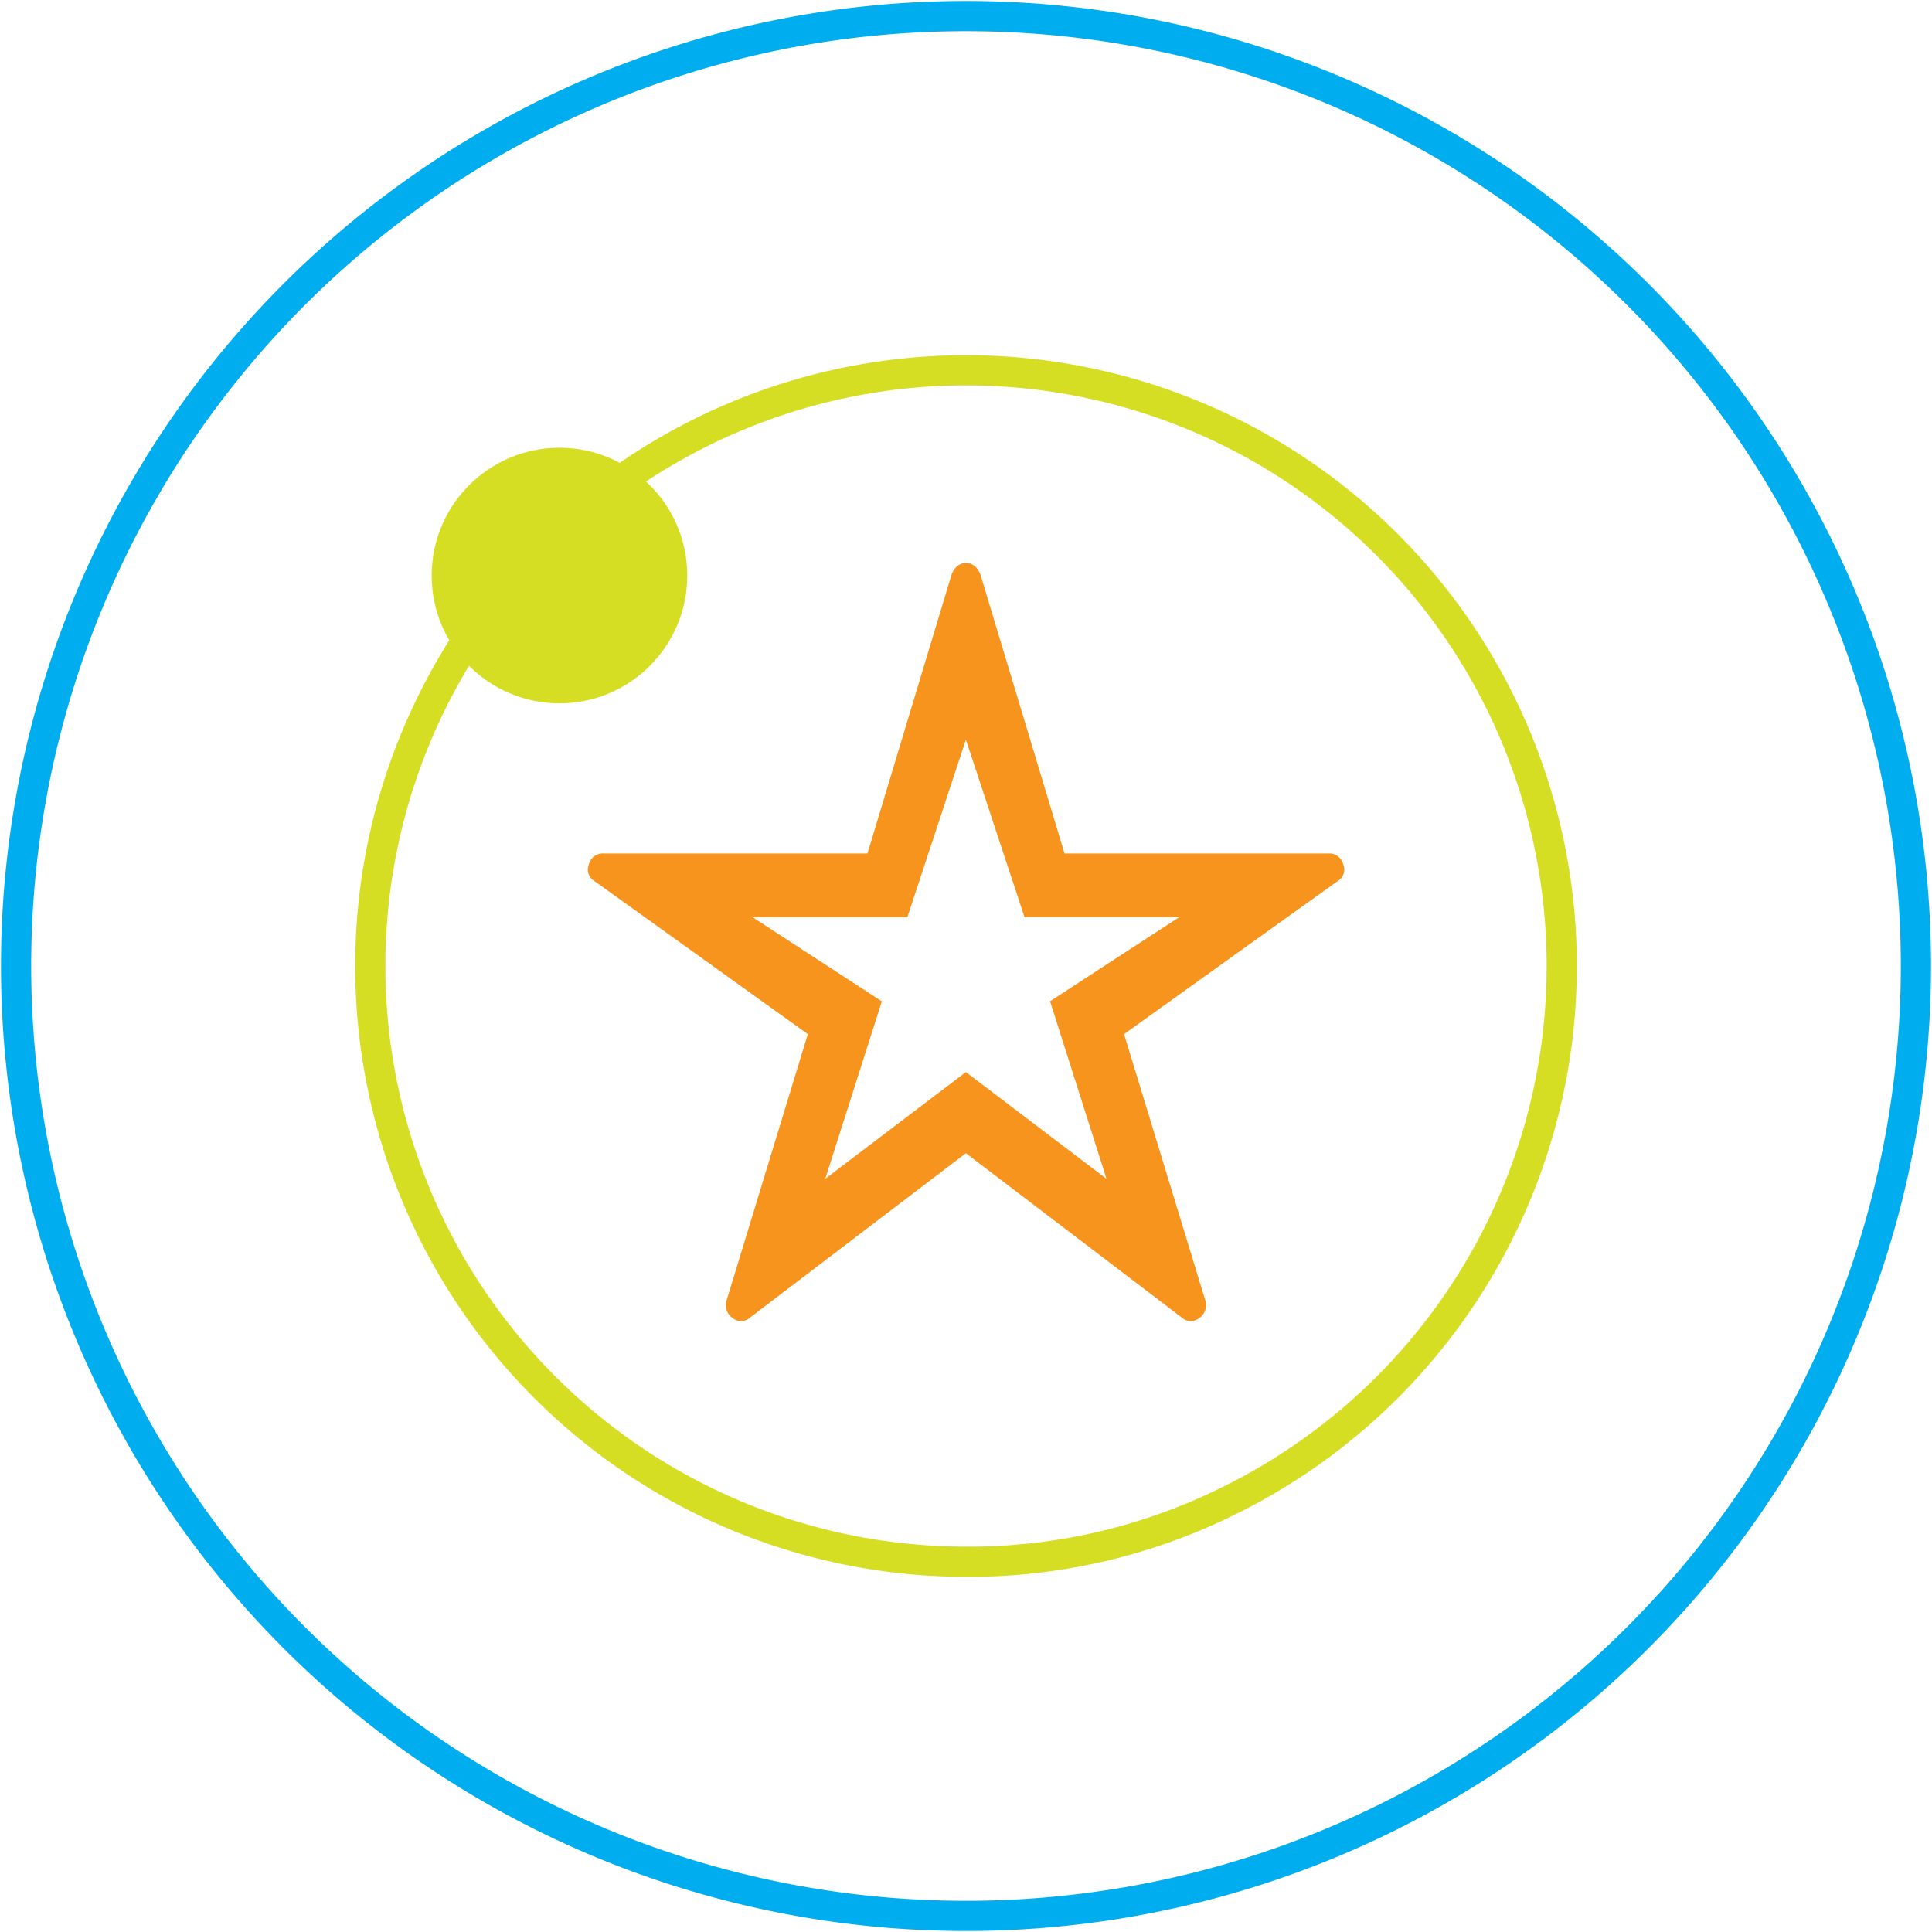
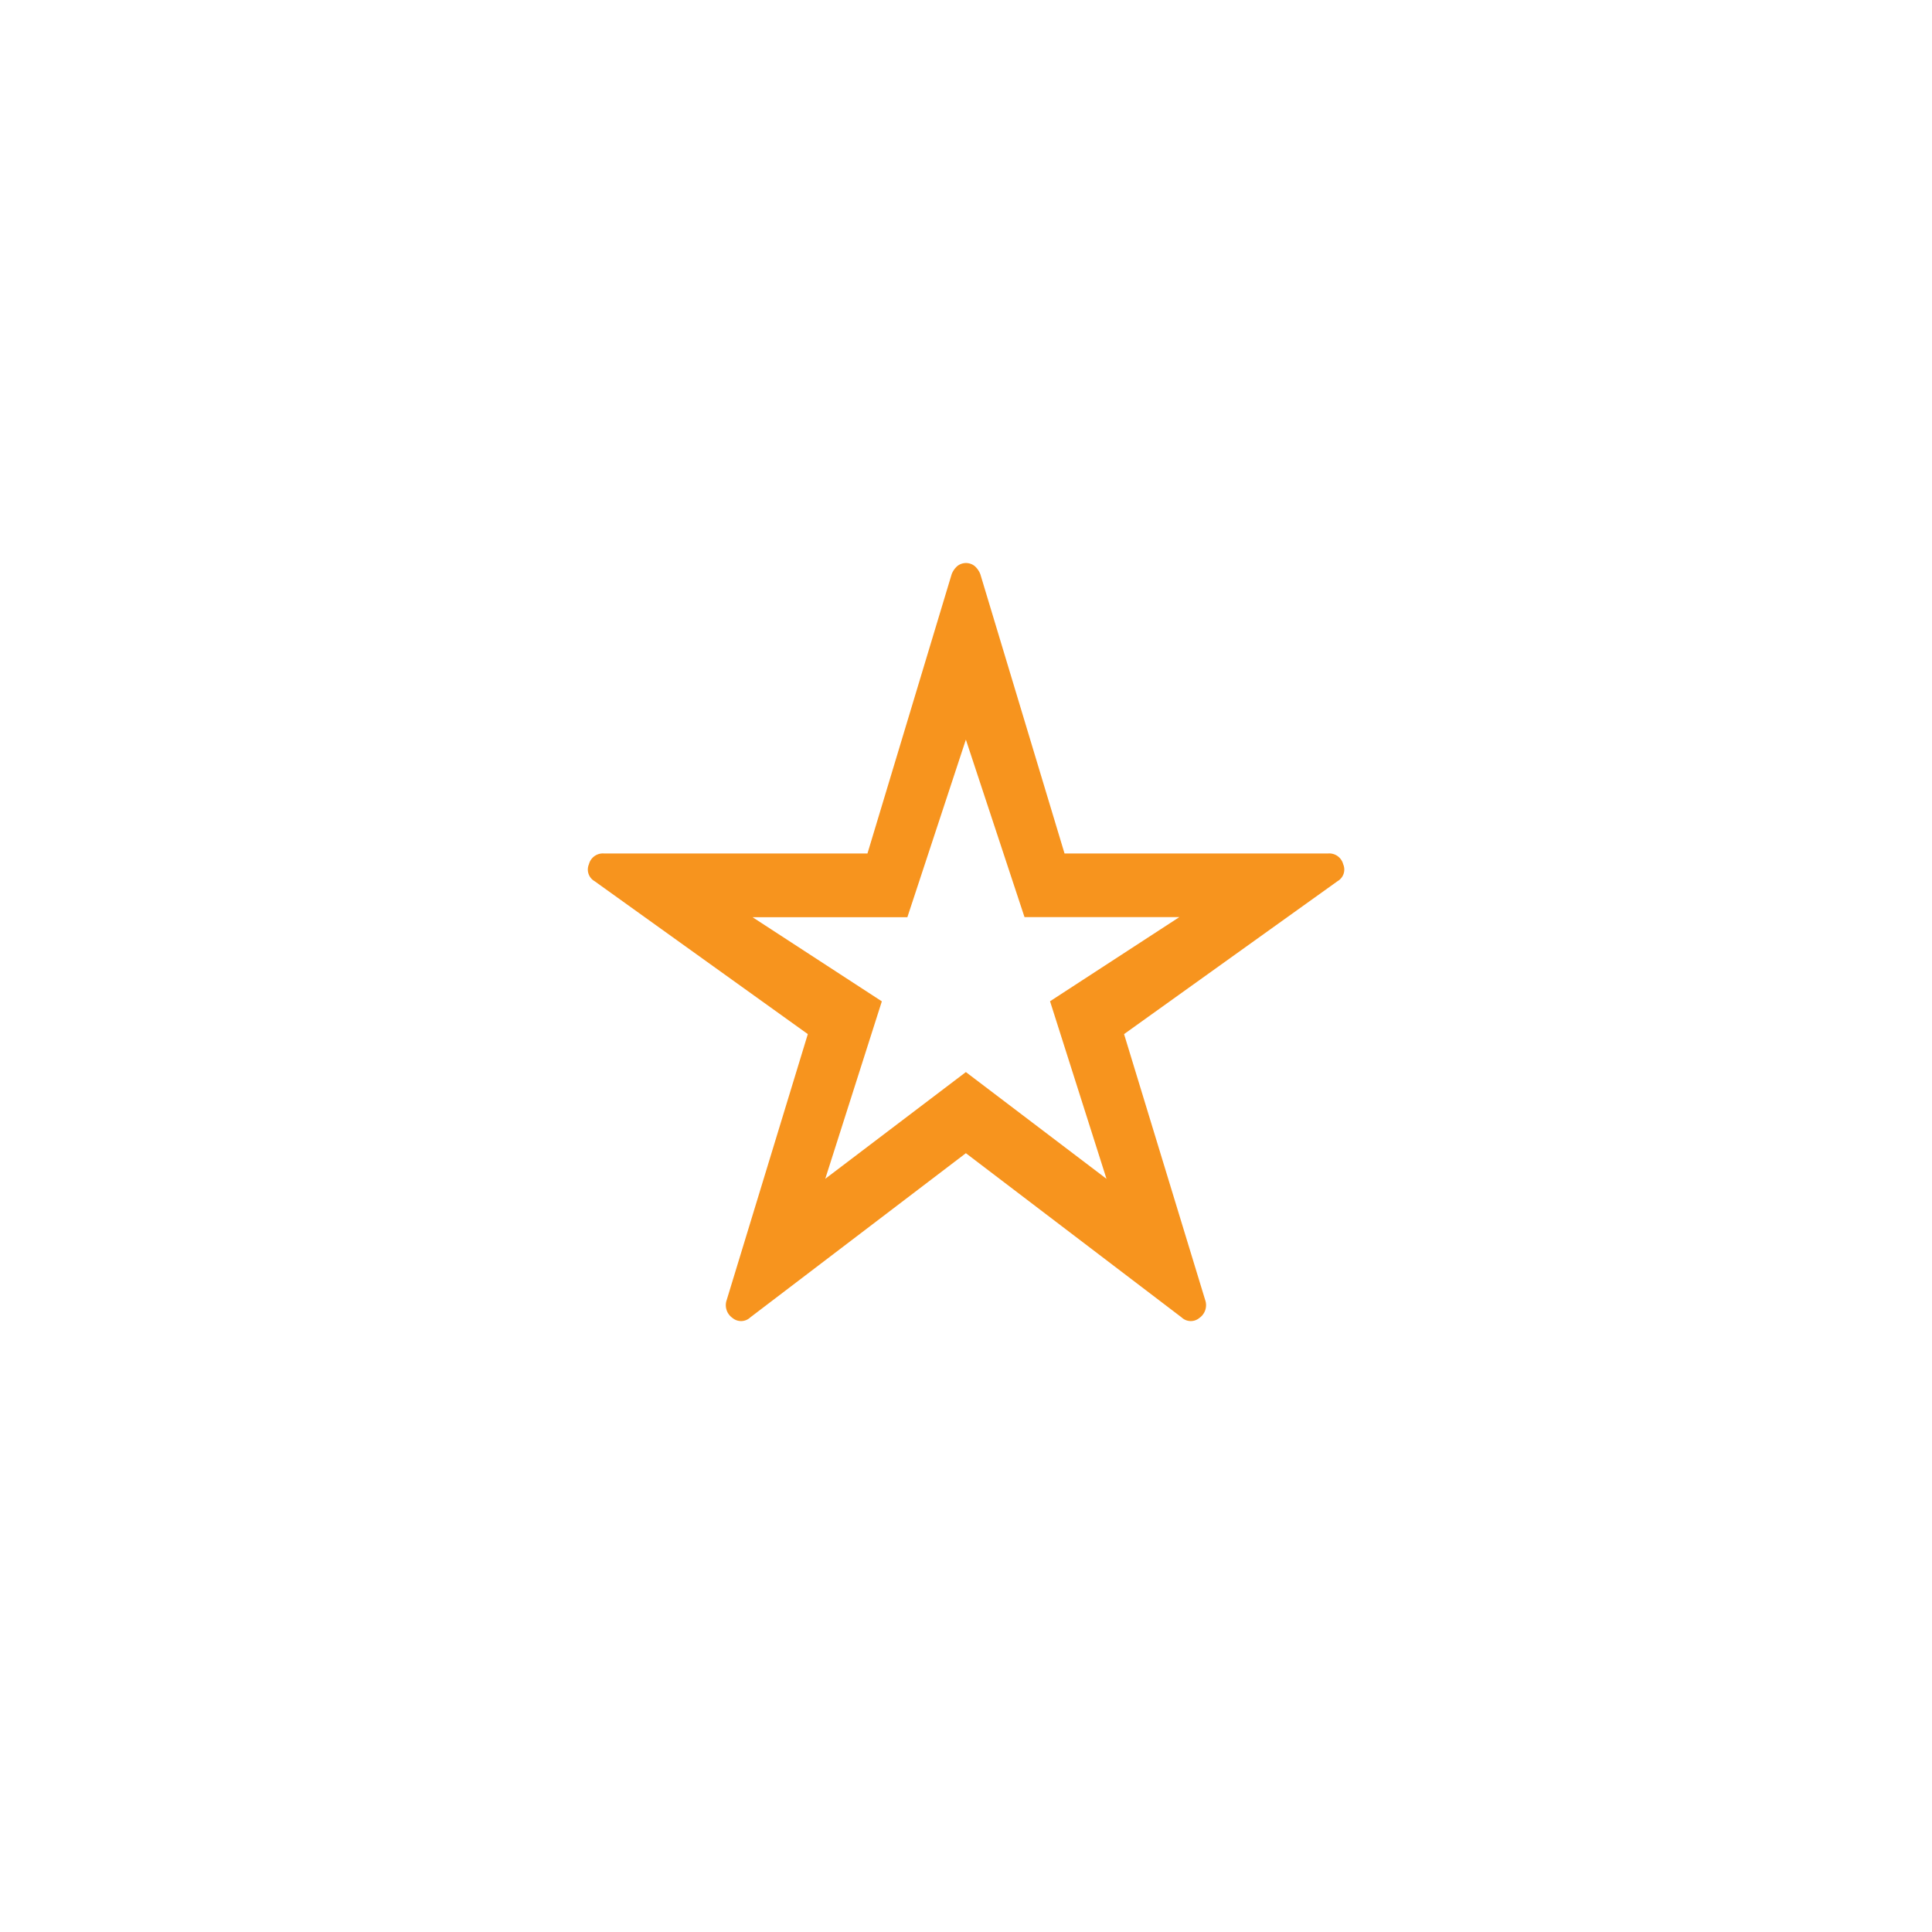
<svg xmlns="http://www.w3.org/2000/svg" width="64" height="64" viewBox="0 0 64 64">
  <defs>
    <clipPath id="clip-path">
-       <rect id="Rectangle_3077" data-name="Rectangle 3077" width="64" height="64" fill="#fff" />
-     </clipPath>
+       </clipPath>
  </defs>
  <g id="Group_16239" data-name="Group 16239" transform="translate(-600 -1971)">
    <g id="Group_14138" data-name="Group 14138" transform="translate(449 1146)">
      <g id="Icons-5" transform="translate(151 825)" clip-path="url(#clip-path)">
        <path id="Path_11288" data-name="Path 11288" d="M31.467,0A31.467,31.467,0,1,1,0,31.467,31.467,31.467,0,0,1,31.467,0Z" transform="translate(0.533 0.533)" fill="none" stroke="#00adee" stroke-width="1" />
        <circle id="Ellipse_168" data-name="Ellipse 168" cx="3.733" cy="3.733" r="3.733" transform="translate(14.8 15.333)" fill="#d6de23" stroke="#d6de23" stroke-width="1" />
        <path id="Path_11289" data-name="Path 11289" d="M19.733,0a19.736,19.736,0,0,1,8.739,37.431,19.335,19.335,0,0,1-8.739,2.036A19.733,19.733,0,0,1,19.733,0Z" transform="translate(12.267 12.267)" fill="none" stroke="#d6de23" stroke-width="1" />
      </g>
    </g>
    <path id="grade_FILL0_wght400_GRAD0_opsz48" d="M18.1,18.973Zm-7.14,11.865a.444.444,0,0,1-.595.017.516.516,0,0,1-.187-.595l2.686-8.805L5.8,16.389a.444.444,0,0,1-.187-.561.477.477,0,0,1,.493-.357H14.84l2.788-9.247a.685.685,0,0,1,.187-.272.46.46,0,0,1,.578,0,.685.685,0,0,1,.187.272l2.788,9.247h8.738a.477.477,0,0,1,.493.357.444.444,0,0,1-.187.561l-7.072,5.066,2.686,8.805a.516.516,0,0,1-.187.595.444.444,0,0,1-.595-.017L18.1,25.4Zm2.482-4.59L18.1,22.713l4.658,3.536-1.87-5.882,4.284-2.788H20.042L18.1,11.7l-1.938,5.882H11.032l4.284,2.788Z" transform="translate(613.896 1983.801)" fill="#f7941e" />
  </g>
</svg>